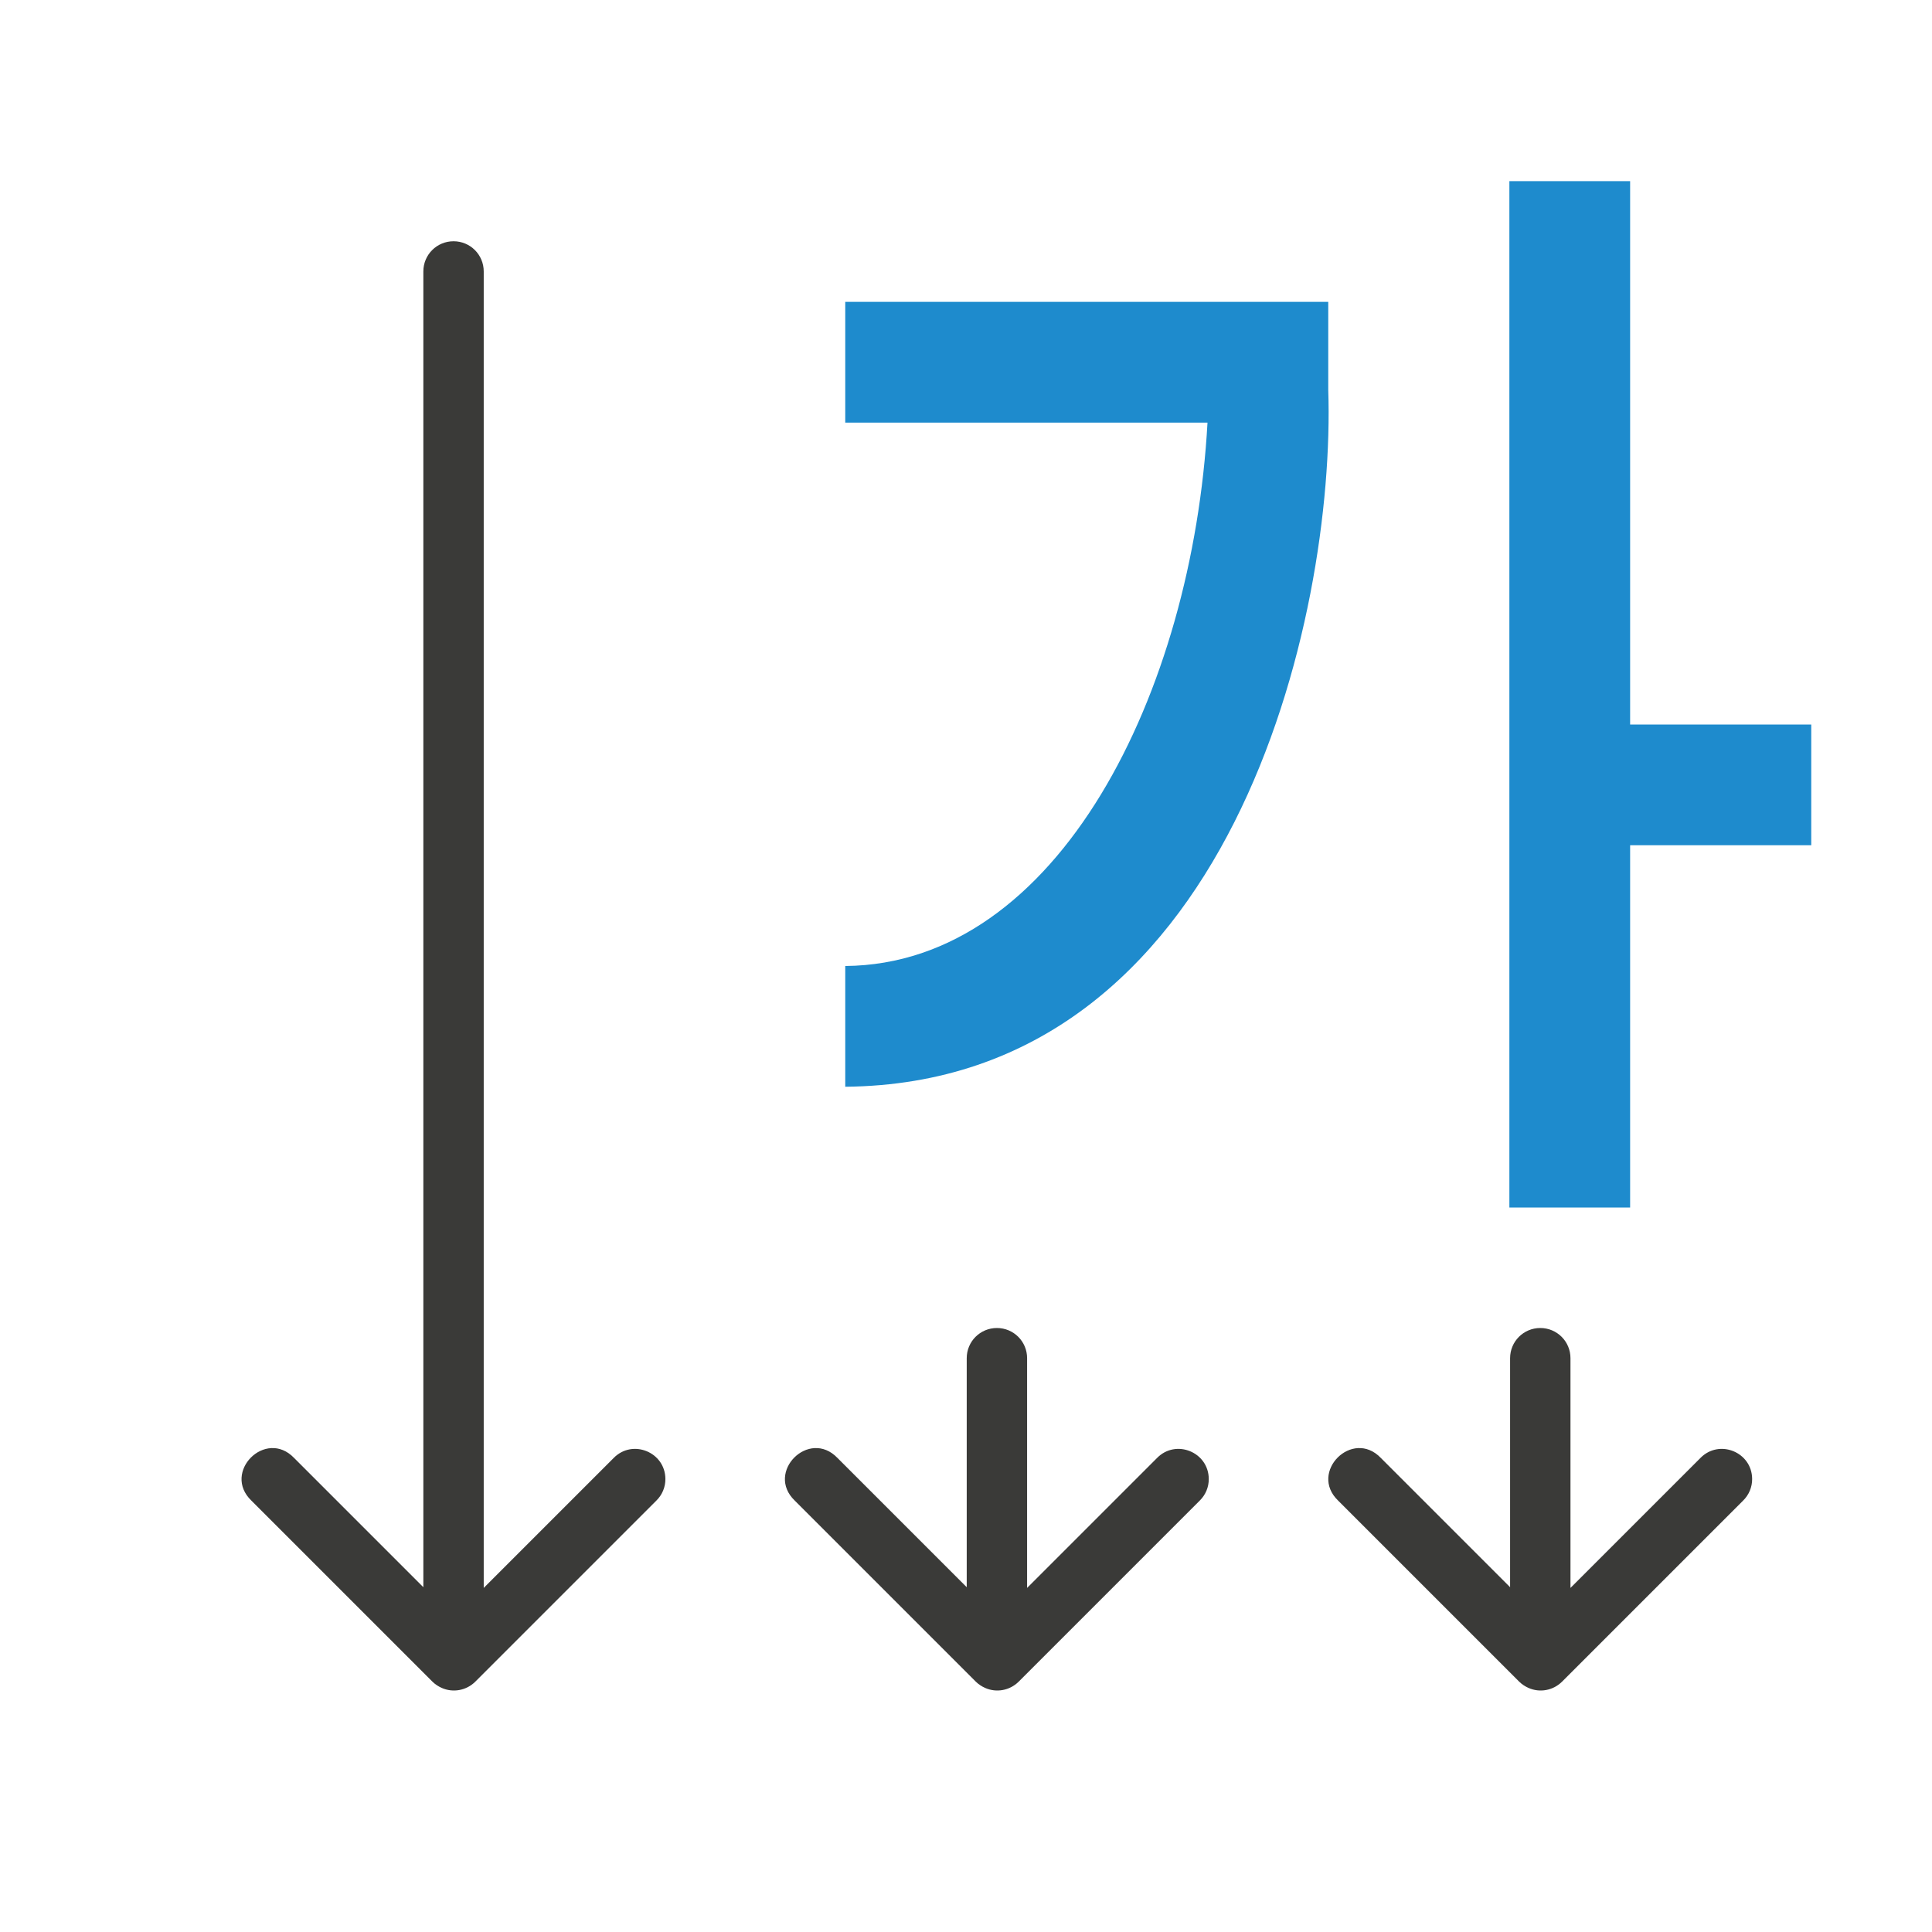
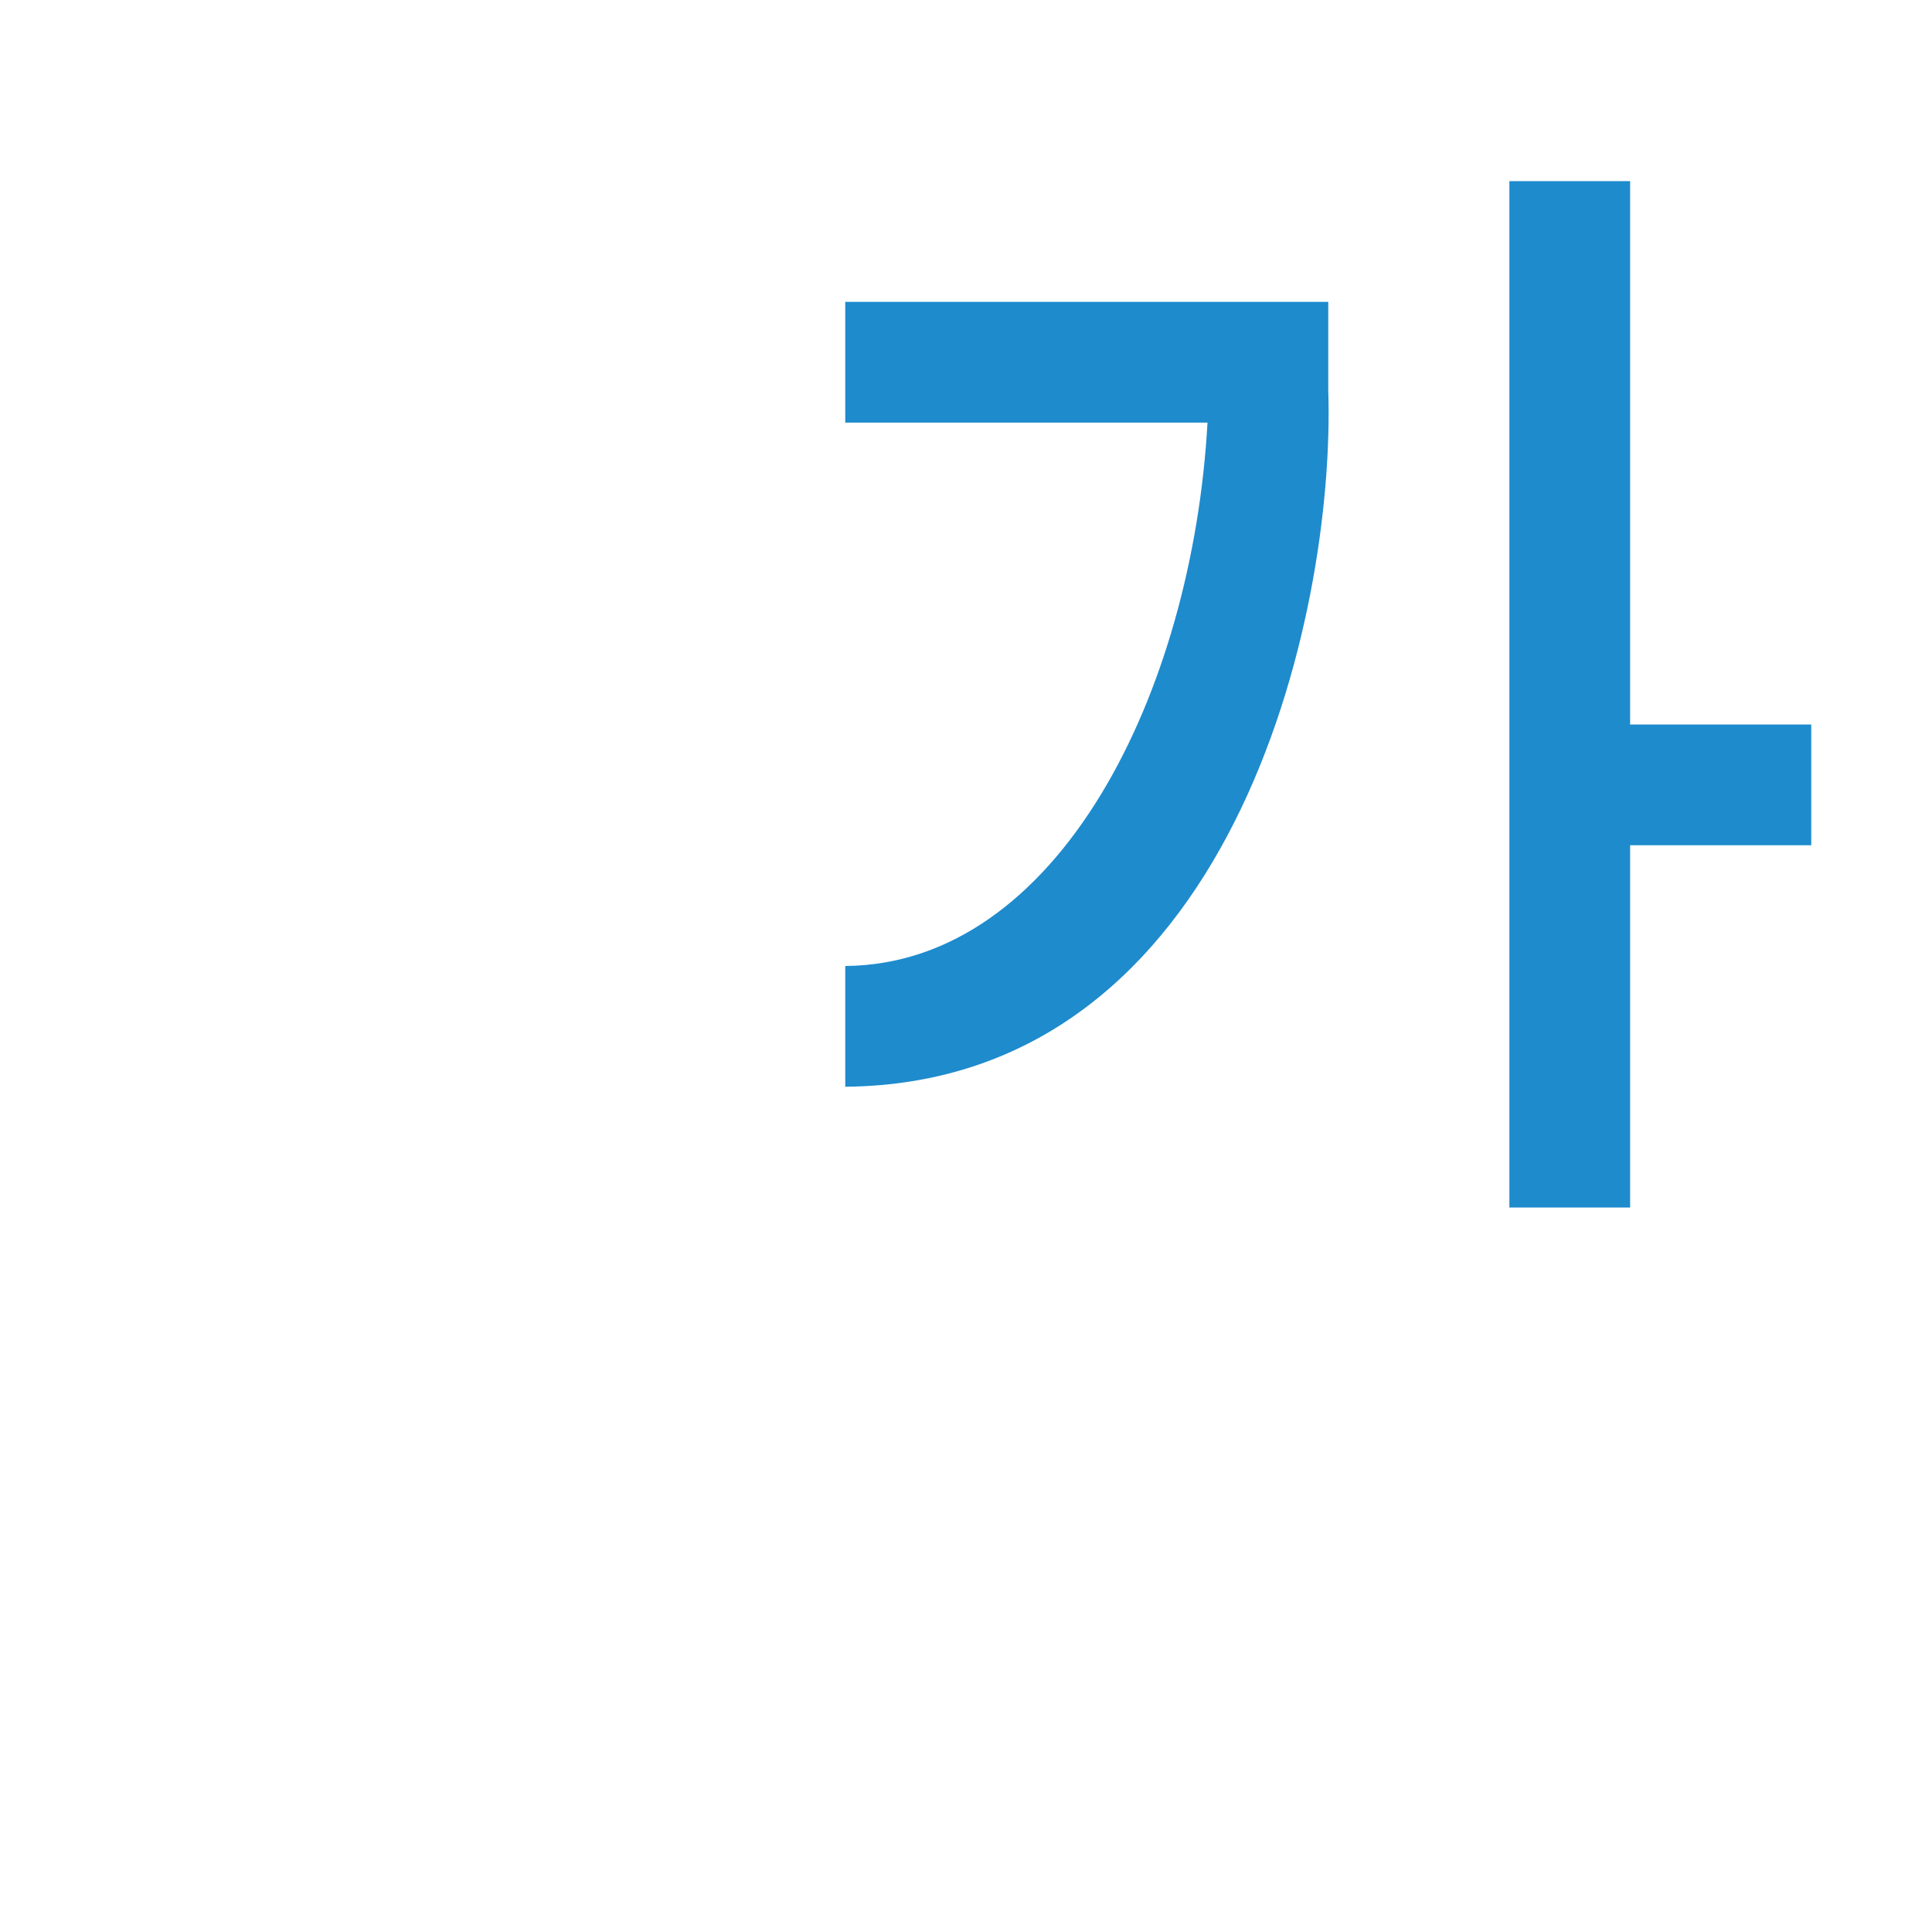
<svg xmlns="http://www.w3.org/2000/svg" viewBox="0 0 32 32">
  <g fill="#3a3a38">
-     <path d="m11.021 24.497c-.002-.447-.545-.667-.857-.348l-2.152 2.152v-21.805c0-.277-.223-.5-.5-.5s-.5.223-.5.5v21.793l-2.141-2.141c-.471-.491-1.198.236-.707.707l2.994 2.994.006.006c.044.043.096.077.152.102.188.084.408.043.555-.102l3-3c.097-.095.151-.224.15-.359z" />
-     <path d="m20.021 24.497c-.002-.447-.545-.667-.857-.348l-2.152 2.152v-3.805c0-.277-.223-.5-.5-.5s-.5.223-.5.5v3.793l-2.141-2.141c-.471-.491-1.198.236-.707.707l2.994 2.994.006.006c.044.043.096.077.152.102.188.084.408.043.555-.102l3-3c.097-.095.151-.224.15-.359z" />
-     <path d="m29.021 24.497c-.002-.447-.545-.667-.857-.348l-2.152 2.152v-3.805c0-.277-.223-.5-.5-.5s-.5.223-.5.5v3.793l-2.141-2.141c-.471-.491-1.198.236-.707.707l2.994 2.994.006.006c.044.043.096.077.152.102.188.084.408.043.555-.102l3-3c.097-.095.151-.224.15-.359z" />
-   </g>
+     </g>
  <path d="m25 3v17h2v-6h3v-2h-3v-9zm-11 2v2h6c-.247 4.457-2.462 8.97-6 9v2c6.4-.06 8.125-7.79 8-11.543v-1.457z" fill="#1e8bcd" fill-rule="evenodd" />
</svg>